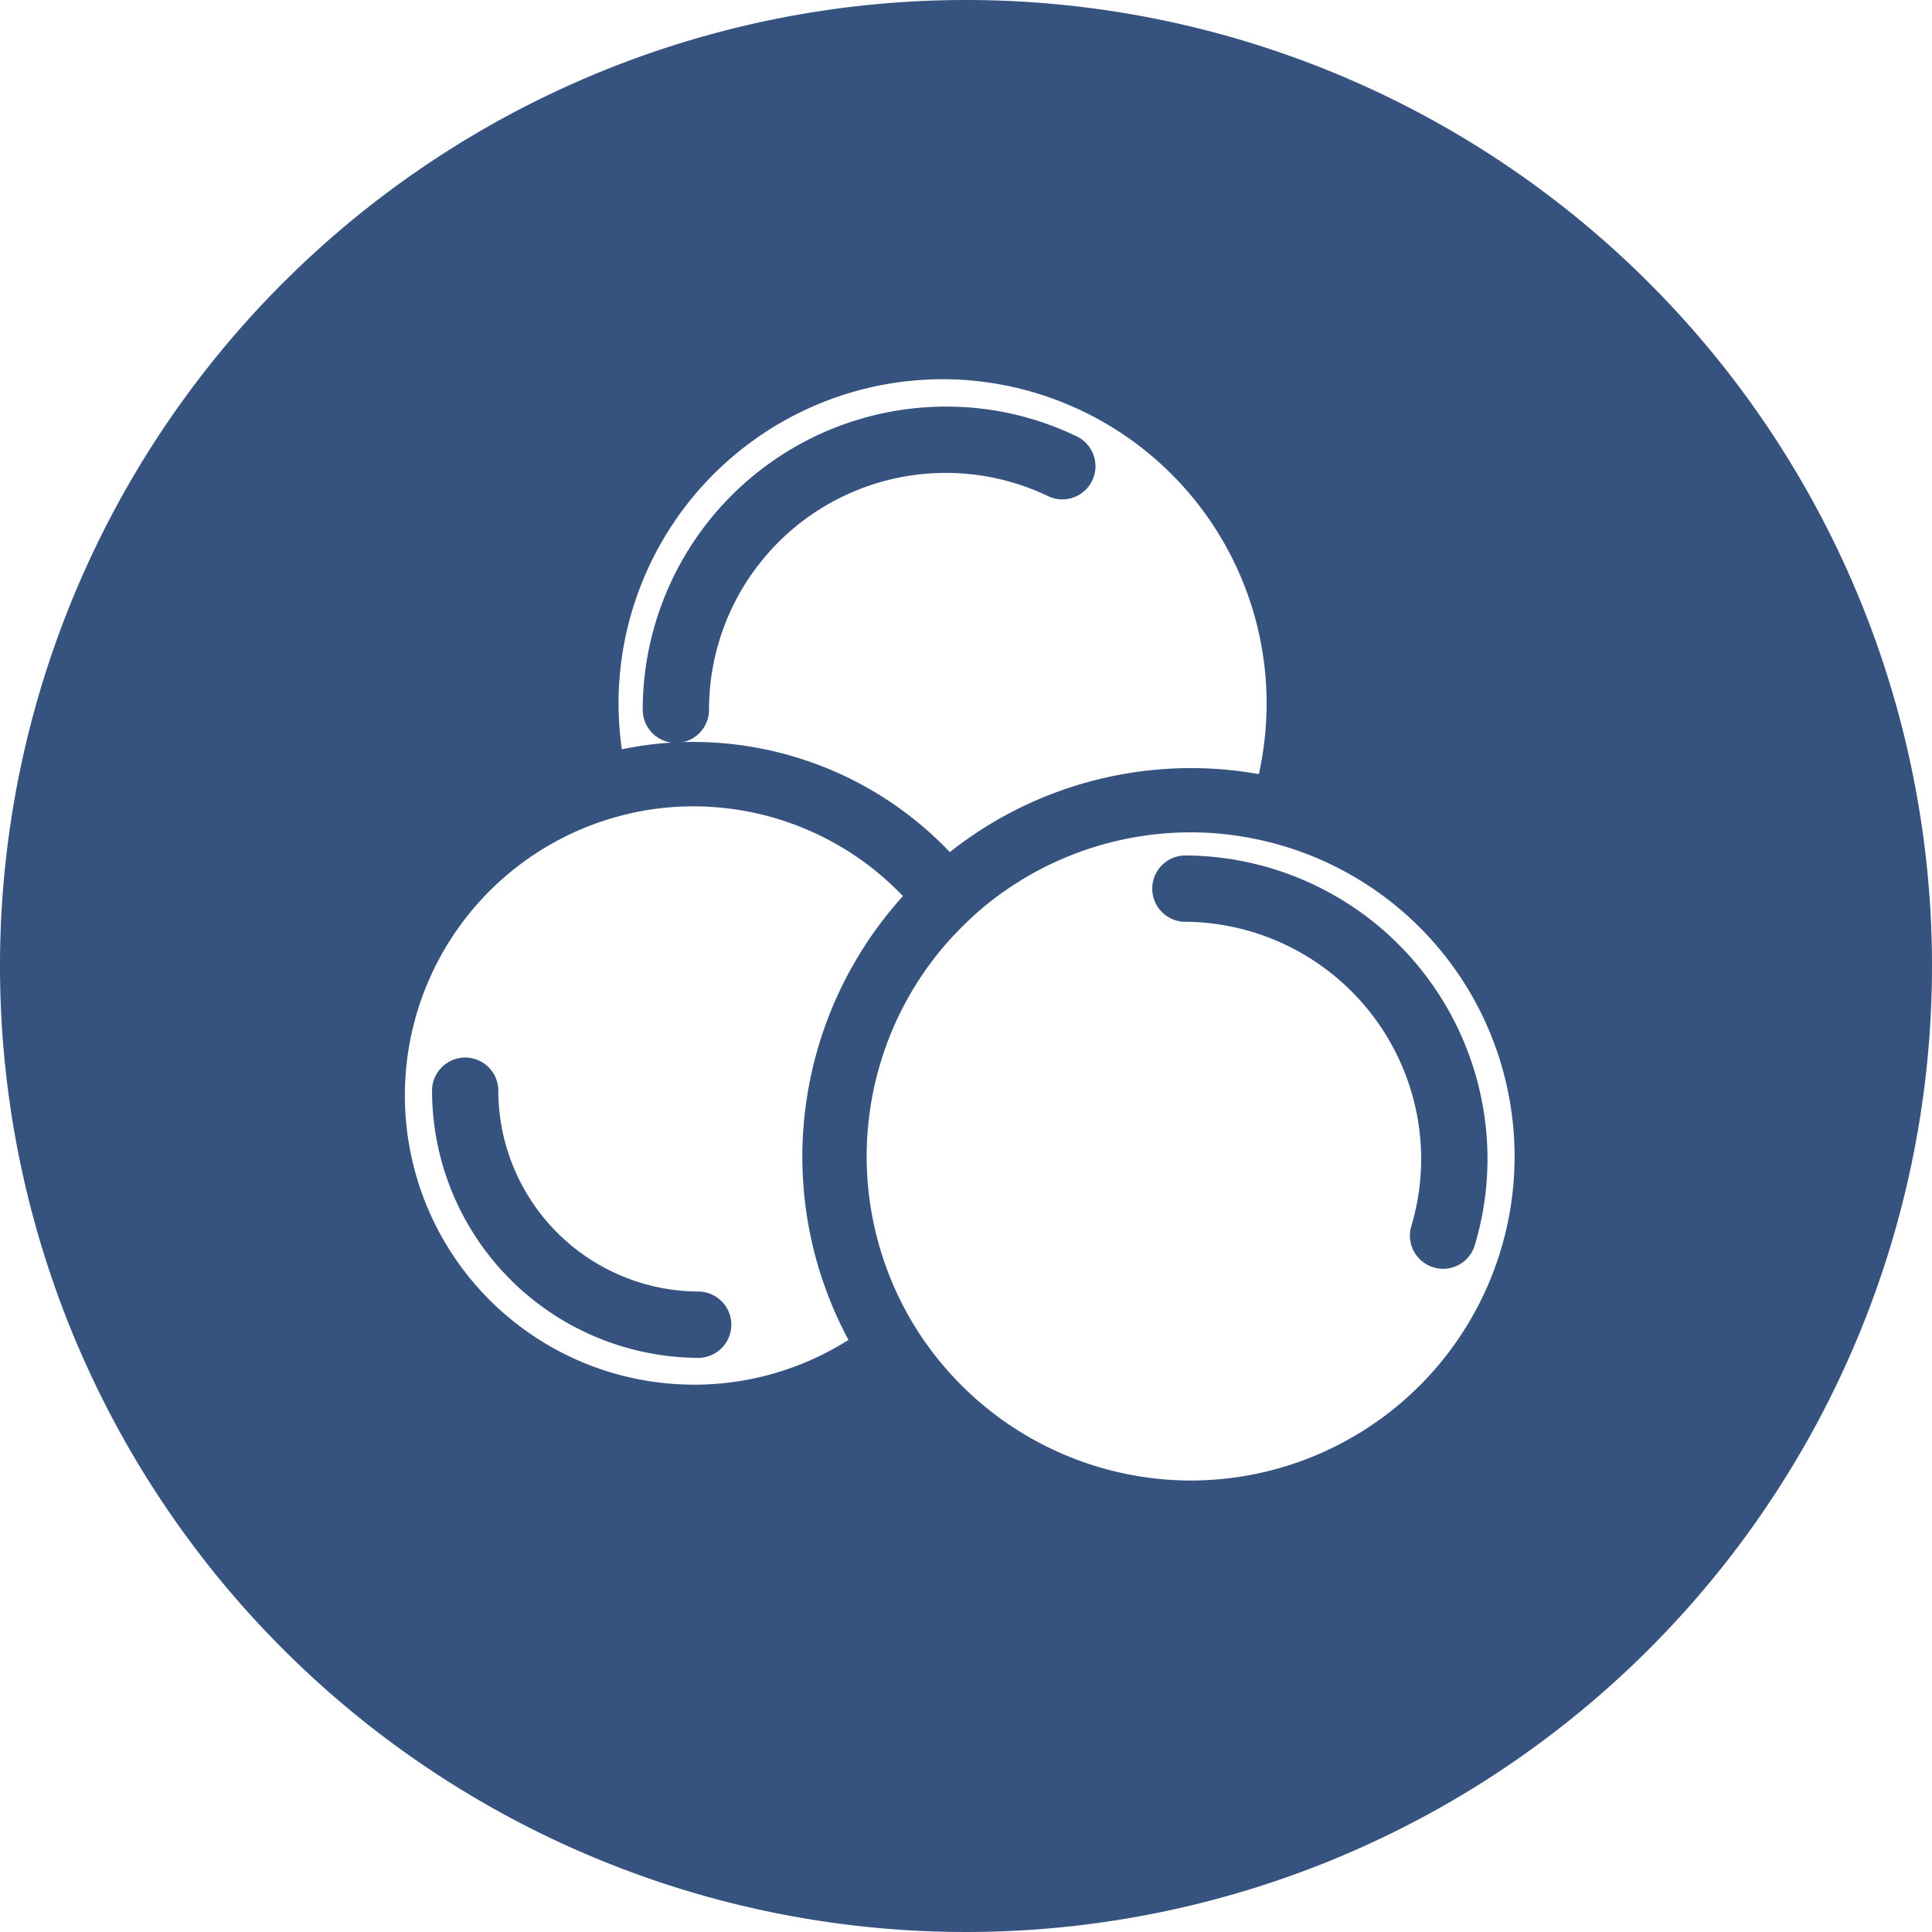
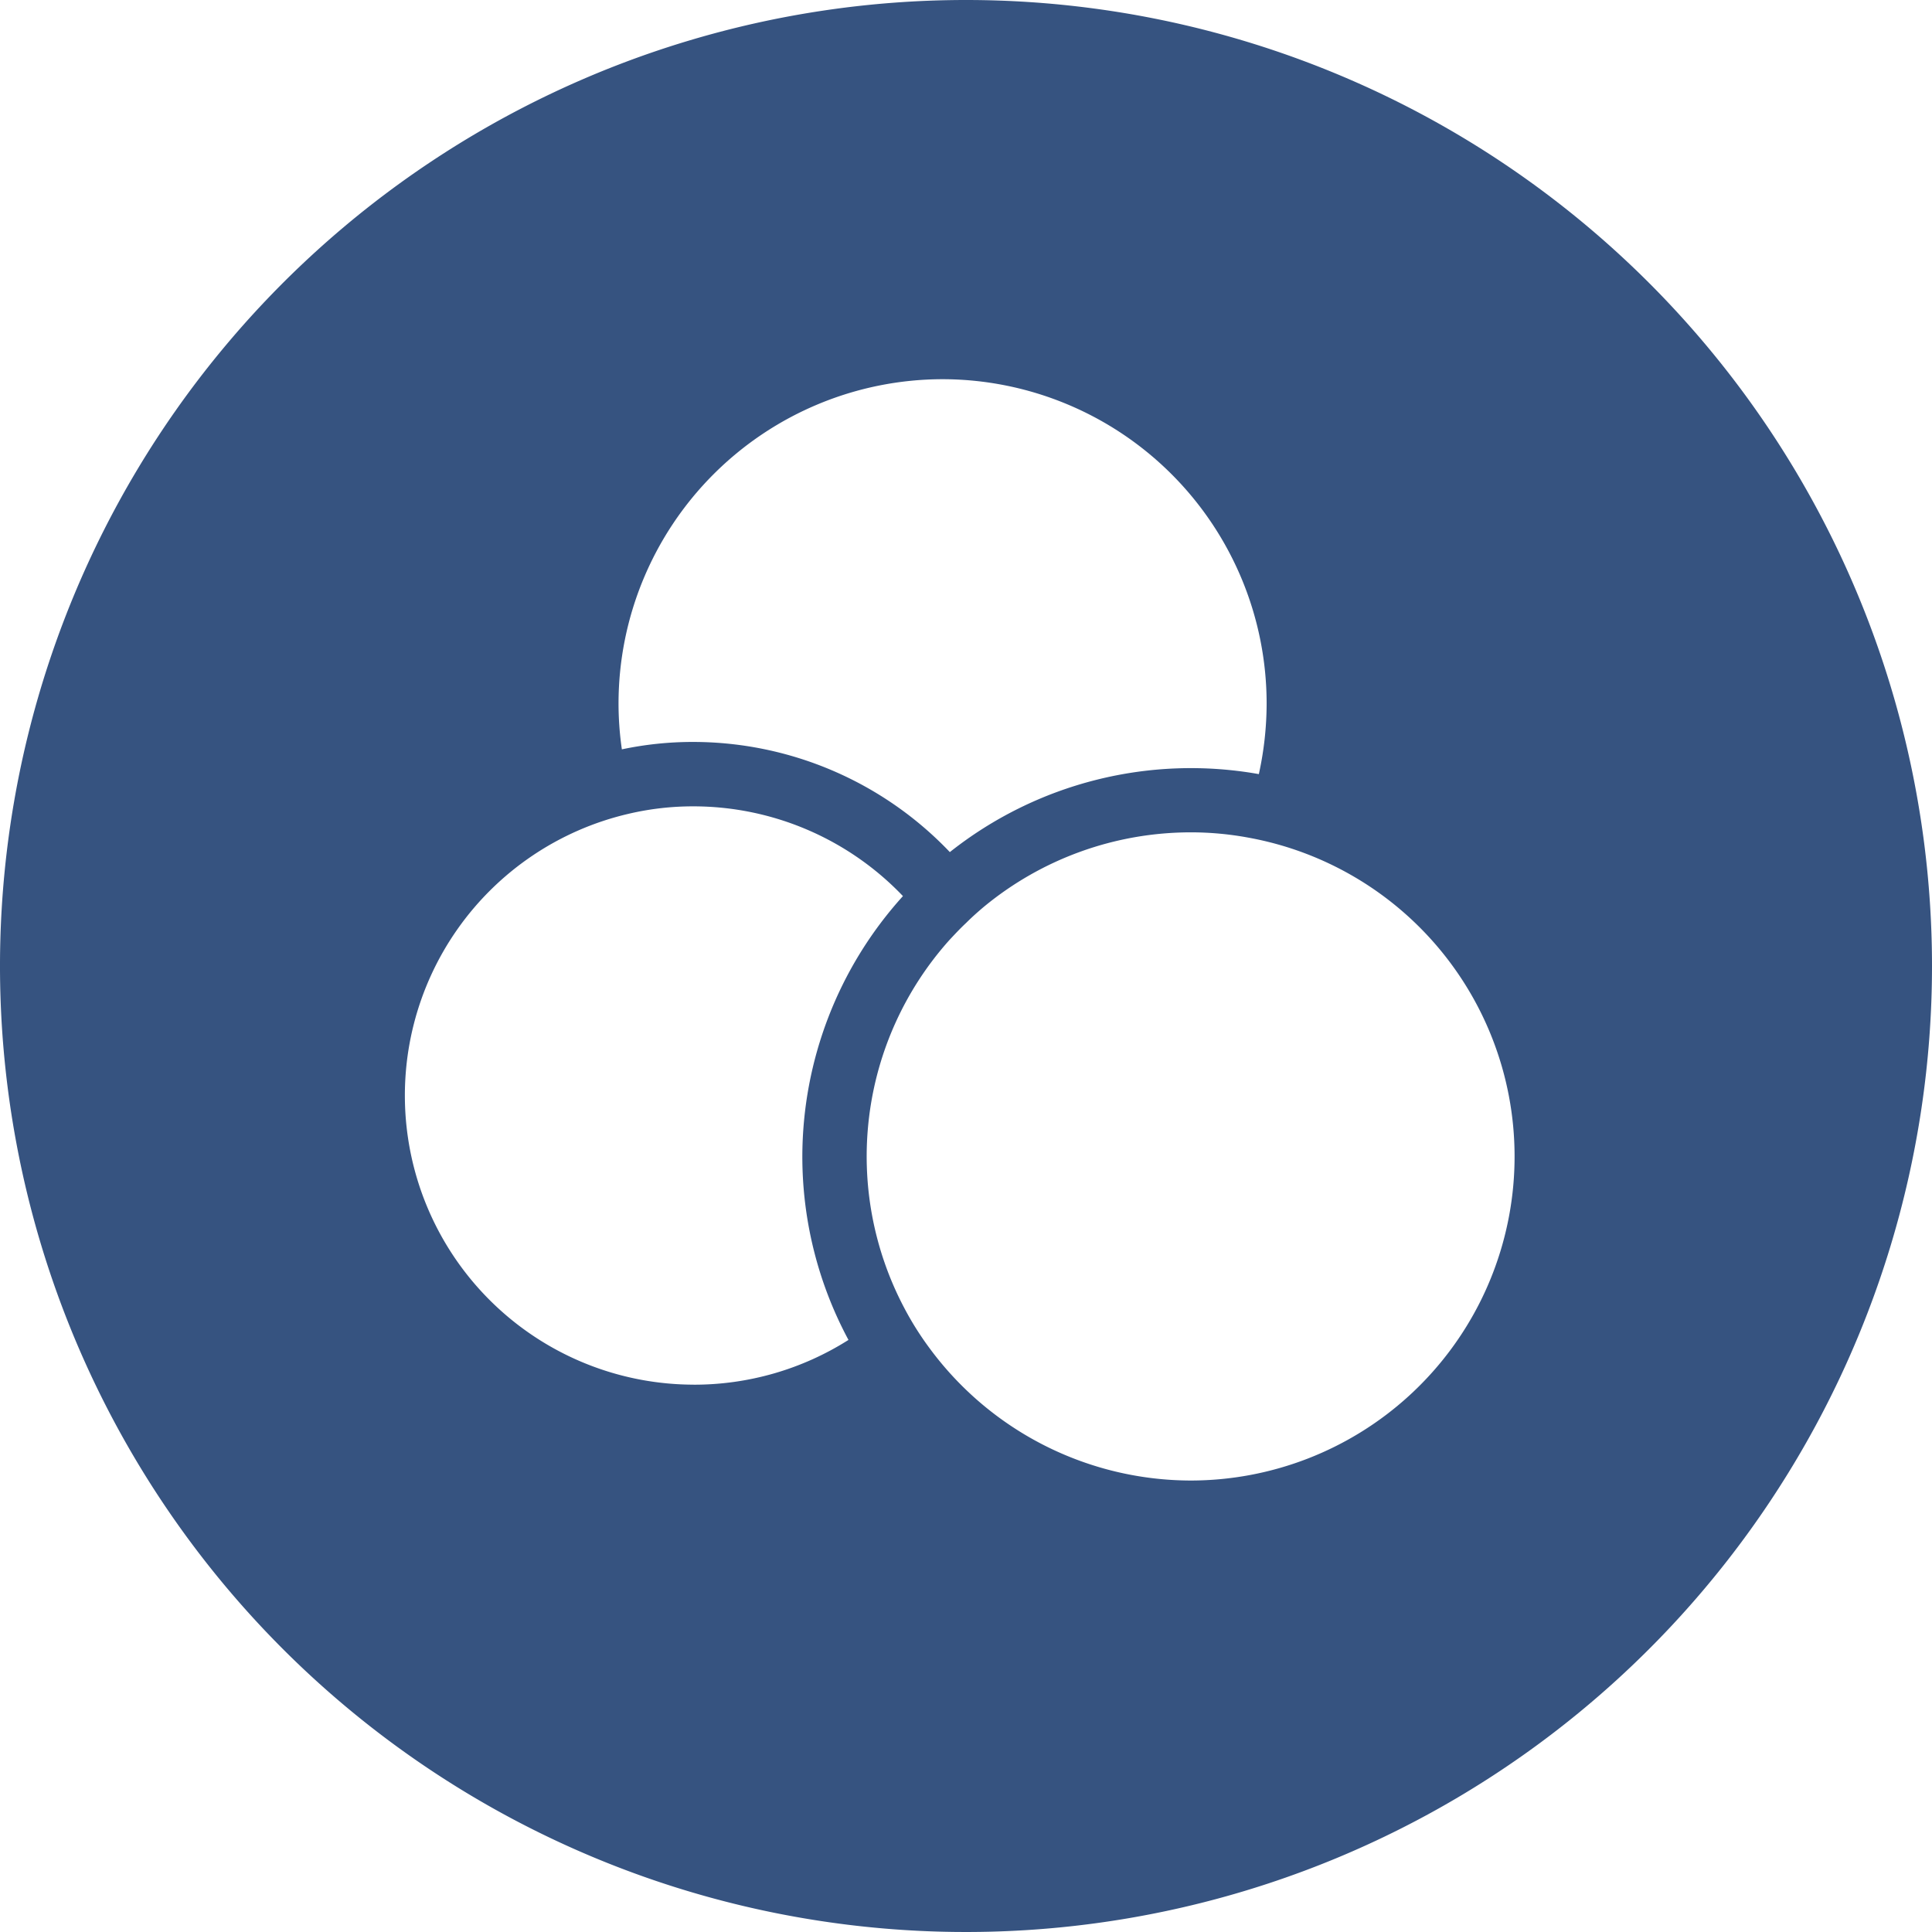
<svg xmlns="http://www.w3.org/2000/svg" width="66" height="65.999" viewBox="0 0 66 65.999">
  <g id="Bubblegum-66px" transform="translate(-85.044 -491.962)">
-     <path id="Path_6541" data-name="Path 6541" d="M128.324,522.422a10.089,10.089,0,0,0-1.352-.09,1.133,1.133,0,0,0,0,2.265h.02c.036,0,.072,0,.11,0a8.122,8.122,0,0,1,7.958,8.084,7.973,7.973,0,0,1-.337,2.309,1.132,1.132,0,0,0,.759,1.412,1.154,1.154,0,0,0,.322.05,1.129,1.129,0,0,0,1.087-.808,10.245,10.245,0,0,0,.434-2.963A10.374,10.374,0,0,0,128.324,522.422Z" transform="translate(-1.466 -1.145)" fill="#365380" />
-     <path id="Path_6542" data-name="Path 6542" d="M109.015,517.859a1.133,1.133,0,0,0,1.133-1.132,8.089,8.089,0,0,1,11.58-7.3,1.119,1.119,0,0,0,.489.112,1.132,1.132,0,0,0,.494-2.151,10.229,10.229,0,0,0-4.475-1.018,10.364,10.364,0,0,0-10.353,10.353A1.133,1.133,0,0,0,109.015,517.859Z" transform="translate(-0.883 -0.518)" fill="#365380" />
-     <path id="Path_6543" data-name="Path 6543" d="M109.466,537.4a6.869,6.869,0,0,1-6.861-6.861,1.132,1.132,0,1,0-2.264,0,9.136,9.136,0,0,0,9.125,9.126,1.133,1.133,0,0,0,0-2.265Z" transform="translate(-0.538 -1.317)" fill="#365380" />
    <path id="Path_6544" data-name="Path 6544" d="M118.044,491.962a33,33,0,1,0,33,33A33,33,0,0,0,118.044,491.962Zm-.8,12.954a11.084,11.084,0,0,1,11.07,11.071,11.287,11.287,0,0,1-.266,2.42,13.255,13.255,0,0,0-10.556,2.664,12.113,12.113,0,0,0-8.756-3.763,11.7,11.7,0,0,0-2.448.253,10.926,10.926,0,0,1-.114-1.574A11.084,11.084,0,0,1,117.245,504.916Zm-8.508,34.348a9.879,9.879,0,0,1-2.225-19.5,9.611,9.611,0,0,1,2.225-.256,9.9,9.9,0,0,1,7.154,3.066,13.285,13.285,0,0,0-3.437,8.9,13.233,13.233,0,0,0,1.576,6.262A9.848,9.848,0,0,1,108.737,539.265Zm16.983,3.275a11.108,11.108,0,0,1-8.912-4.51,10.464,10.464,0,0,1-.866-1.374,11.08,11.08,0,0,1,1.536-12.58c.187-.2.373-.4.571-.584.2-.2.4-.377.606-.551a11.1,11.1,0,0,1,7.064-2.544,10.79,10.79,0,0,1,1.968.18,11.07,11.07,0,0,1-1.968,21.963Z" fill="#365380" />
  </g>
</svg>